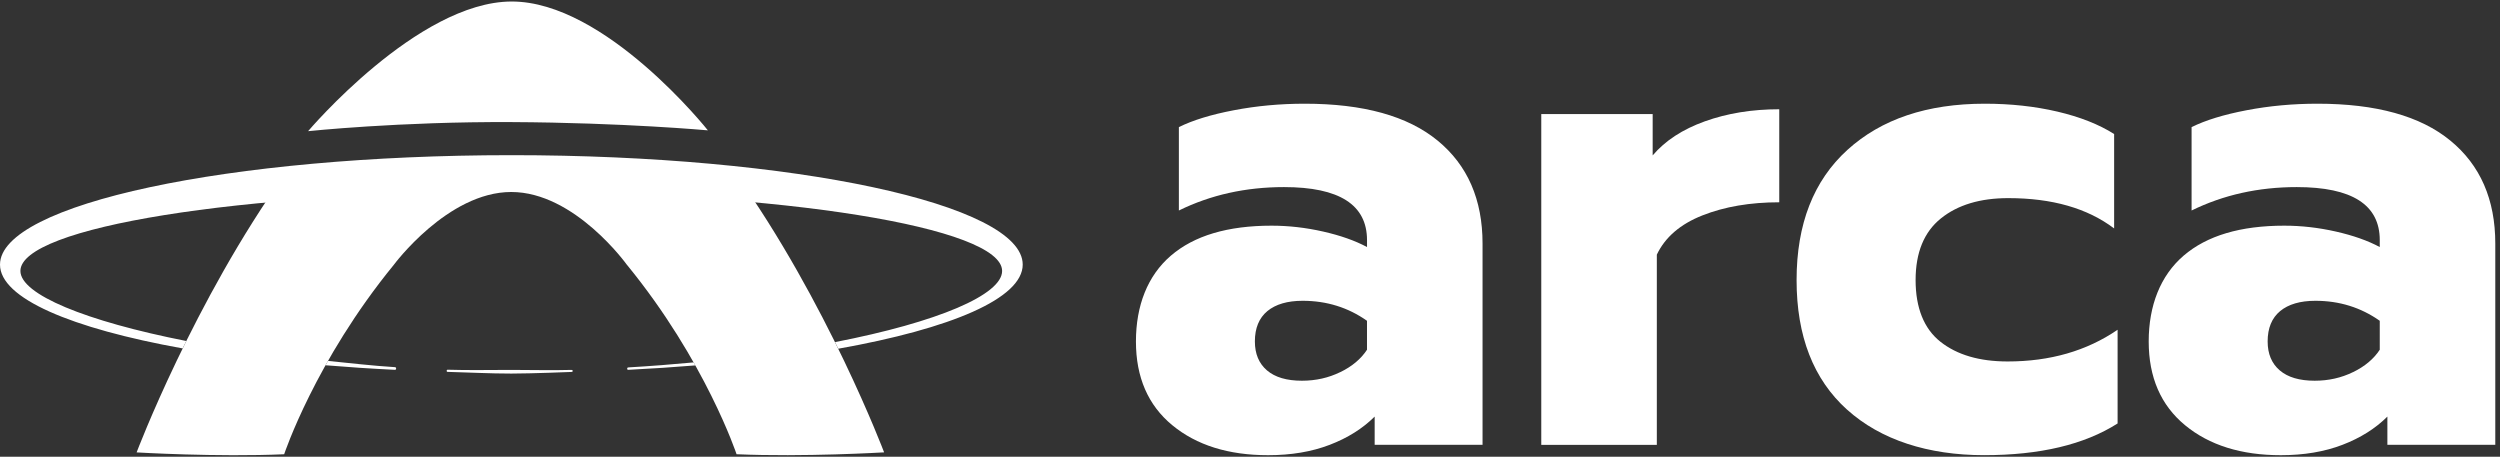
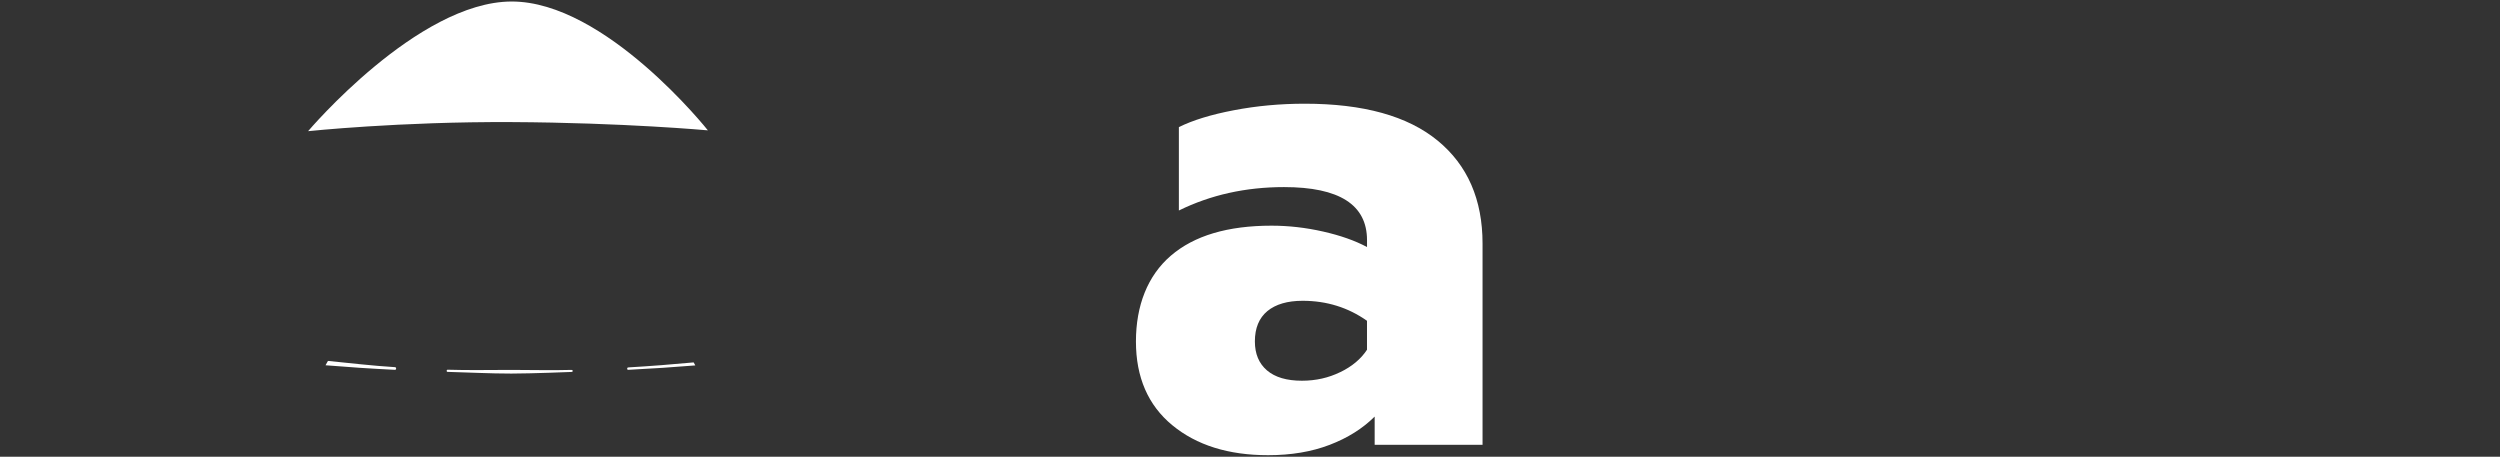
<svg xmlns="http://www.w3.org/2000/svg" width="104" height="19" viewBox="0 0 104 19" fill="none">
  <rect x="0" y="0" width="104" height="19" fill="#333333" stroke="none" />
  <path d="M48.766 17.688C47.759 16.856 47.255 15.695 47.255 14.205C47.255 12.715 47.739 11.467 48.709 10.635C49.677 9.803 51.074 9.388 52.896 9.388C53.606 9.388 54.321 9.469 55.04 9.632C55.759 9.795 56.369 10.009 56.868 10.277V9.99C56.868 8.518 55.716 7.783 53.415 7.783C51.822 7.783 50.364 8.107 49.041 8.757V5.288C49.616 5.002 50.378 4.767 51.328 4.586C52.278 4.404 53.261 4.314 54.278 4.314C56.715 4.314 58.557 4.824 59.804 5.848C61.051 6.87 61.674 8.299 61.674 10.134V18.505H57.186V17.33C56.686 17.827 56.063 18.219 55.315 18.505C54.567 18.792 53.713 18.936 52.754 18.936C51.105 18.936 49.775 18.52 48.768 17.689M55.759 15.48C56.248 15.241 56.618 14.931 56.867 14.549V13.345C56.08 12.79 55.188 12.513 54.19 12.513C53.557 12.513 53.068 12.657 52.722 12.942C52.377 13.229 52.203 13.649 52.203 14.204C52.203 14.72 52.371 15.121 52.706 15.408C53.042 15.695 53.527 15.838 54.16 15.838C54.736 15.838 55.267 15.719 55.757 15.479L55.759 15.48Z" fill="white" />
-   <path d="M64.117 4.745H68.751V6.465C69.269 5.854 69.993 5.381 70.923 5.047C71.854 4.713 72.886 4.545 74.017 4.545V8.415C72.808 8.415 71.744 8.597 70.823 8.96C69.902 9.323 69.269 9.868 68.924 10.593V18.506H64.117V4.745Z" fill="white" />
-   <path d="M76.839 17.043C75.438 15.781 74.738 13.985 74.738 11.652C74.738 9.32 75.444 7.515 76.854 6.234C78.264 4.954 80.168 4.314 82.566 4.314C83.639 4.314 84.647 4.423 85.588 4.643C86.528 4.864 87.315 5.174 87.948 5.575V9.503C86.836 8.662 85.368 8.242 83.545 8.242C82.374 8.242 81.439 8.524 80.739 9.088C80.039 9.652 79.689 10.508 79.689 11.653C79.689 12.8 80.034 13.675 80.725 14.219C81.415 14.764 82.346 15.037 83.516 15.037C85.282 15.037 86.806 14.598 88.092 13.718V17.616C86.71 18.496 84.86 18.935 82.538 18.935C80.216 18.935 78.24 18.304 76.841 17.043H76.839Z" fill="white" />
-   <path d="M90.897 17.688C89.89 16.856 89.386 15.695 89.386 14.205C89.386 12.715 89.871 11.467 90.839 10.635C91.808 9.803 93.203 9.388 95.026 9.388C95.736 9.388 96.45 9.469 97.17 9.632C97.889 9.795 98.498 10.009 98.998 10.277V9.99C98.998 8.518 97.846 7.783 95.544 7.783C93.952 7.783 92.494 8.107 91.17 8.757V5.288C91.746 5.002 92.508 4.767 93.458 4.586C94.407 4.404 95.39 4.314 96.408 4.314C98.845 4.314 100.687 4.824 101.934 5.848C103.181 6.87 103.804 8.299 103.804 10.134V18.505H99.315V17.33C98.816 17.827 98.192 18.219 97.445 18.505C96.697 18.792 95.843 18.936 94.884 18.936C93.234 18.936 91.906 18.52 90.898 17.689M97.889 15.48C98.379 15.241 98.748 14.931 98.998 14.549V13.345C98.21 12.79 97.319 12.513 96.321 12.513C95.688 12.513 95.199 12.657 94.853 12.942C94.508 13.229 94.334 13.649 94.334 14.204C94.334 14.72 94.502 15.121 94.838 15.408C95.174 15.695 95.659 15.838 96.291 15.838C96.867 15.838 97.399 15.719 97.888 15.479L97.889 15.48Z" fill="white" />
  <path d="M12.815 5.459C12.815 5.459 17.37 0.075 21.277 0.063C25.184 0.051 29.448 5.423 29.448 5.423C29.448 5.423 25.934 5.102 21.273 5.079C16.614 5.056 12.815 5.457 12.815 5.457V5.459Z" fill="white" />
-   <path d="M26.083 11.019C29.352 15.016 30.641 18.896 30.641 18.896C33.424 19.018 36.779 18.818 36.779 18.818C36.779 18.818 34.406 12.539 30.568 7.177C30.5 7.082 26.61 6.587 21.273 6.607C15.936 6.627 11.956 7.09 11.889 7.185C8.055 12.545 5.683 18.82 5.683 18.82C5.683 18.82 9.038 19.02 11.821 18.897C11.821 18.897 13.11 15.018 16.379 11.021C16.379 11.021 18.621 7.987 21.268 7.987C23.915 7.987 26.083 11.021 26.083 11.021V11.019Z" fill="white" />
-   <path d="M7.751 14.186C3.551 13.359 0.849 12.244 0.849 11.272C0.849 9.457 9.992 7.986 21.269 7.986C32.545 7.986 41.688 9.457 41.688 11.272C41.688 12.261 39.015 13.401 34.736 14.232L34.871 14.507C39.561 13.672 42.545 12.414 42.545 11.007C42.545 8.493 33.021 6.455 21.272 6.455C9.523 6.455 0 8.494 0 11.008C0 12.407 2.953 13.659 7.598 14.494L7.75 14.186H7.751Z" fill="white" />
  <path d="M13.542 15.195C14.476 15.272 15.442 15.337 16.435 15.385C16.435 15.385 16.477 15.383 16.479 15.337C16.484 15.276 16.435 15.274 16.435 15.274C15.479 15.215 14.546 15.103 13.643 15.014L13.542 15.195ZM28.855 15.076C27.979 15.159 27.074 15.229 26.142 15.284C26.142 15.284 26.089 15.28 26.09 15.338C26.09 15.395 26.142 15.384 26.142 15.384C27.097 15.337 28.026 15.275 28.925 15.201L28.855 15.076ZM23.776 15.388C22.954 15.412 22.116 15.388 21.264 15.388C20.372 15.388 19.489 15.408 18.622 15.38C18.622 15.38 18.583 15.375 18.581 15.426C18.581 15.477 18.622 15.47 18.622 15.47C19.489 15.492 20.373 15.541 21.269 15.541C22.108 15.541 23.776 15.473 23.776 15.473C23.776 15.473 23.826 15.473 23.826 15.432C23.826 15.387 23.776 15.389 23.776 15.389V15.388Z" fill="white" />
</svg>